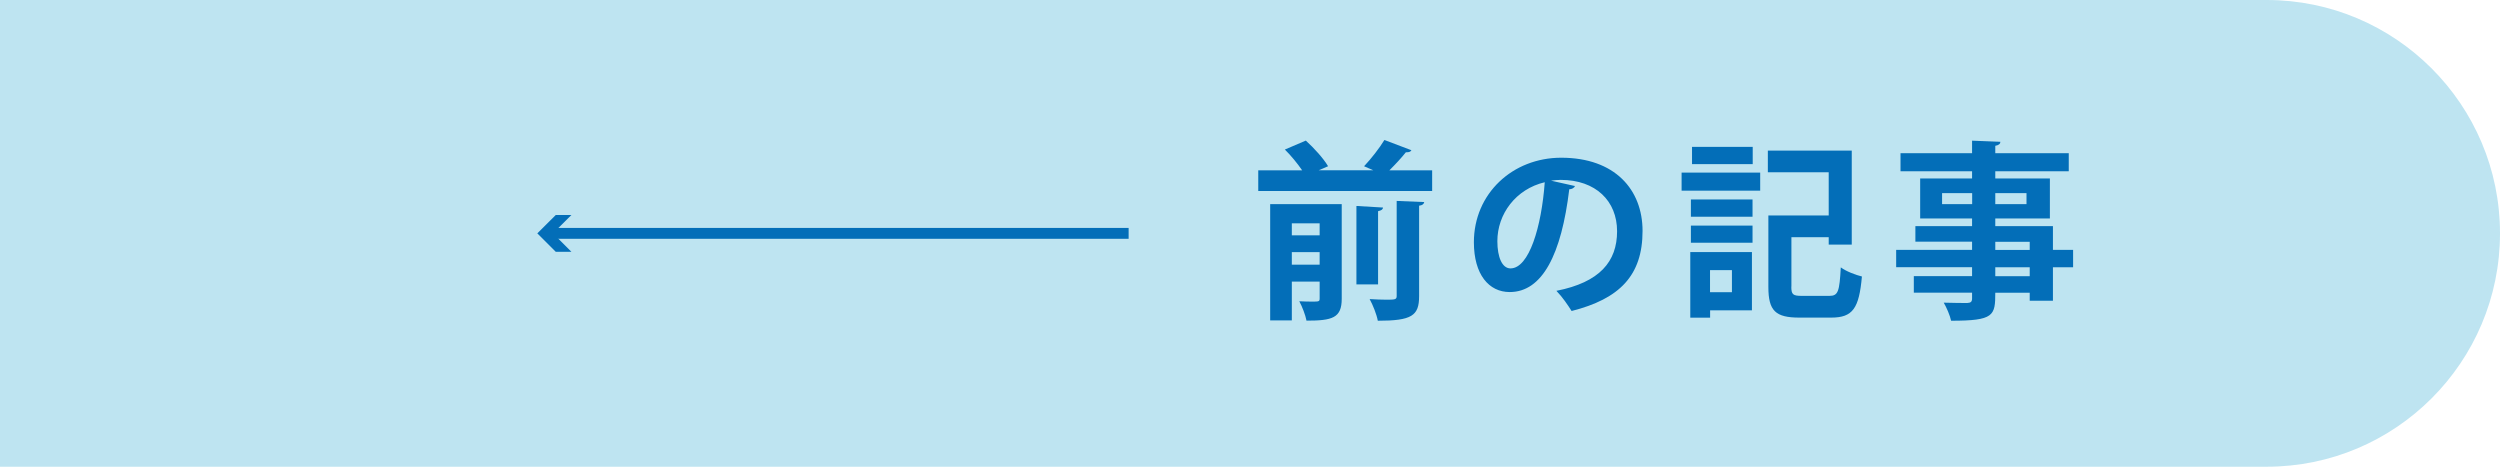
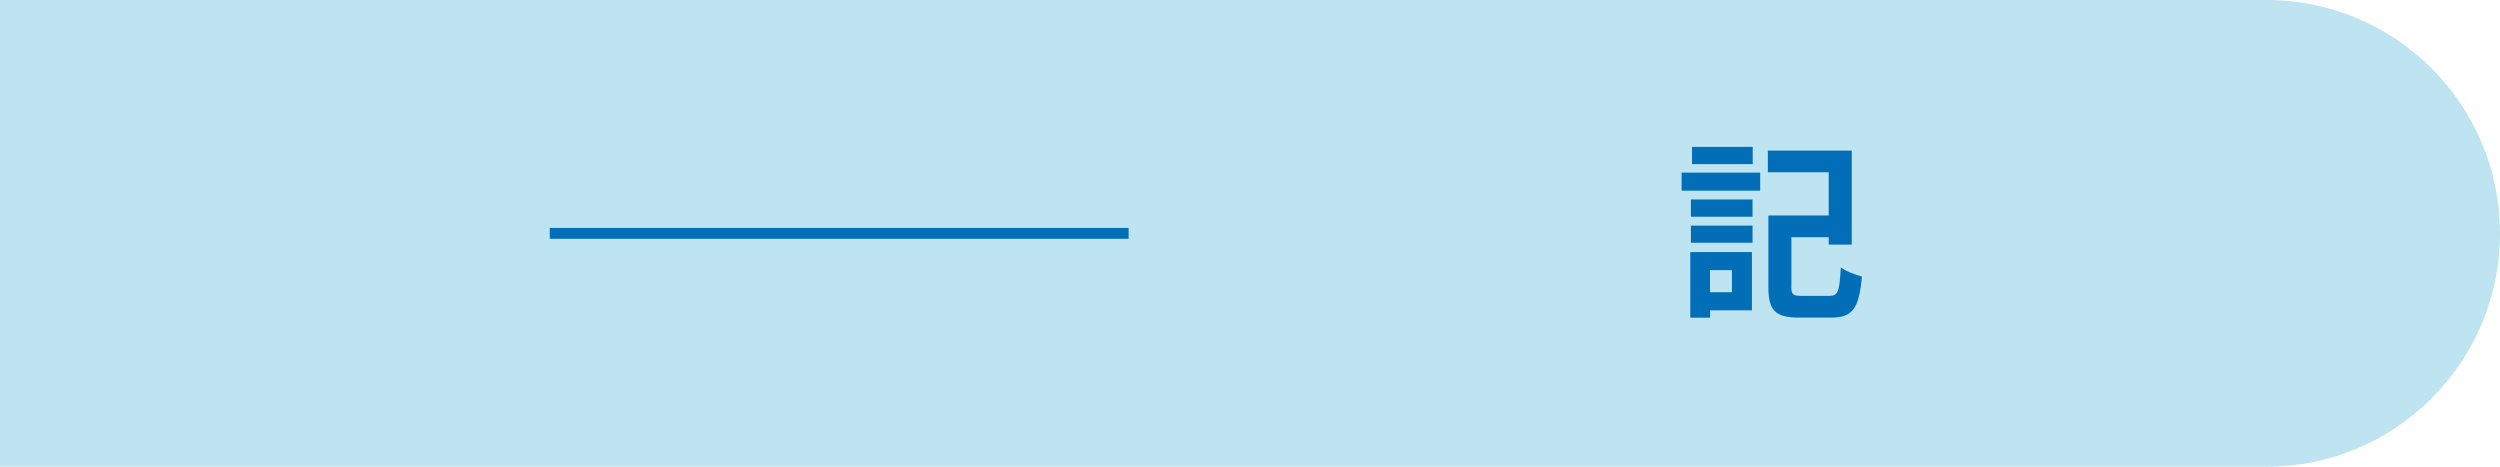
<svg xmlns="http://www.w3.org/2000/svg" viewBox="0 0 287.54 53.69">
  <defs>
    <style>.cls-1{fill:none;stroke:#036eb8;stroke-miterlimit:10;stroke-width:1.25px;}.cls-2{fill:#036eb8;}.cls-3{isolation:isolate;}.cls-4{fill:#bee4f1;mix-blend-mode:multiply;}</style>
  </defs>
  <g class="cls-3">
    <g id="_レイヤー_1">
      <path class="cls-4" d="M0,0h260.7C275.51,0,287.54,12.03,287.54,26.84h0c0,14.82-12.03,26.84-26.84,26.84H0V0H0Z" />
-       <path class="cls-2" d="M162.33,17.29c-.11.18-.3.24-.63.22-.5.63-1.23,1.42-1.9,2.08h4.92v2.38h-20v-2.38h5.05c-.53-.77-1.29-1.71-1.99-2.39l2.41-1.03c.94.85,2.04,2.06,2.56,2.95l-1.07.46h6.26l-1.05-.46c.79-.83,1.77-2.08,2.34-3.02l3.11,1.18ZM154.32,23.48v10.88c0,2.21-1.07,2.52-4.05,2.52-.13-.66-.5-1.62-.83-2.23.48.02.98.04,1.38.04.88,0,.96,0,.96-.37v-1.93h-3.2v4.46h-2.49v-13.37h8.23ZM151.78,25.69h-3.2v1.38h3.2v-1.38ZM148.58,30.44h3.2v-1.44h-3.2v1.44ZM159.07,23.87c-.02.22-.17.33-.57.42v8.42h-2.49v-9.02l3.06.18ZM163.22,34.07c0,2.25-.85,2.82-4.75,2.82-.13-.72-.57-1.82-.94-2.49.7.04,1.42.07,1.95.07.96,0,1.16-.02,1.16-.42v-10.94l3.17.13c-.04.22-.2.37-.59.42v10.42Z" />
-       <path class="cls-2" d="M181.15,21.4c-.09.2-.35.37-.66.37-.9,7.48-3.09,11.82-6.85,11.82-2.39,0-4.12-2.01-4.12-5.73,0-5.6,4.46-9.72,10.04-9.72,6.19,0,9.36,3.68,9.36,8.42,0,5.14-2.65,7.81-8.16,9.21-.42-.66-1.03-1.58-1.75-2.32,4.99-.98,6.98-3.37,6.98-6.85s-2.45-5.91-6.48-5.91c-.39,0-.74.04-1.12.09l2.73.61ZM177.67,20.96c-3.33.79-5.45,3.65-5.45,6.78,0,1.84.55,3.13,1.51,3.13,2.14,0,3.57-4.79,3.94-9.91Z" />
      <path class="cls-2" d="M193.41,21.93v-2.08h9.04v2.08h-9.04ZM201.5,28.99v6.7h-4.81v.85h-2.28v-7.55h7.09ZM194.48,24.93v-1.99h7.09v1.99h-7.09ZM194.48,27.92v-1.97h7.09v1.97h-7.09ZM201.59,16.89v1.99h-6.98v-1.99h6.98ZM199.2,31.07h-2.52v2.54h2.52v-2.54ZM206.03,32.96c0,.92.18,1.07,1.23,1.07h3.15c1.01,0,1.16-.5,1.31-3.28.57.44,1.71.88,2.43,1.05-.33,3.68-1.05,4.73-3.54,4.73h-3.65c-2.74,0-3.57-.77-3.57-3.52v-8.23h6.94v-4.97h-7v-2.49h9.65v10.81h-2.65v-.85h-4.29v5.69Z" />
-       <path class="cls-2" d="M238.44,28.75v1.99h-2.32v3.85h-2.67v-.92h-3.96c0,2.65-.15,3.22-5.08,3.22-.13-.61-.53-1.53-.85-2.08,1.05.04,2.36.04,2.71.04.41-.02.55-.15.55-.53v-.66h-6.7v-1.9h6.7v-1.03h-8.73v-1.99h8.73v-.94h-6.52v-1.79h6.52v-.88h-5.97v-4.6h5.97v-.83h-8.23v-2.08h8.23v-1.44l3.26.13c-.02.24-.18.39-.59.46v.85h8.45v2.08h-8.45v.83h6.28v4.6h-6.28v.88h6.63v2.73h2.32ZM223.37,23.48h3.46v-1.27h-3.46v1.27ZM233.08,22.21h-3.59v1.27h3.59v-1.27ZM229.49,27.81v.94h3.96v-.94h-3.96ZM233.45,31.77v-1.03h-3.96v1.03h3.96Z" />
      <line class="cls-1" x1="129.81" y1="26.84" x2="63.23" y2="26.84" />
-       <polygon class="cls-2" points="65.72 24.73 63.6 26.84 65.72 28.96 63.92 28.96 61.8 26.84 63.92 24.73 65.72 24.73" />
    </g>
  </g>
</svg>